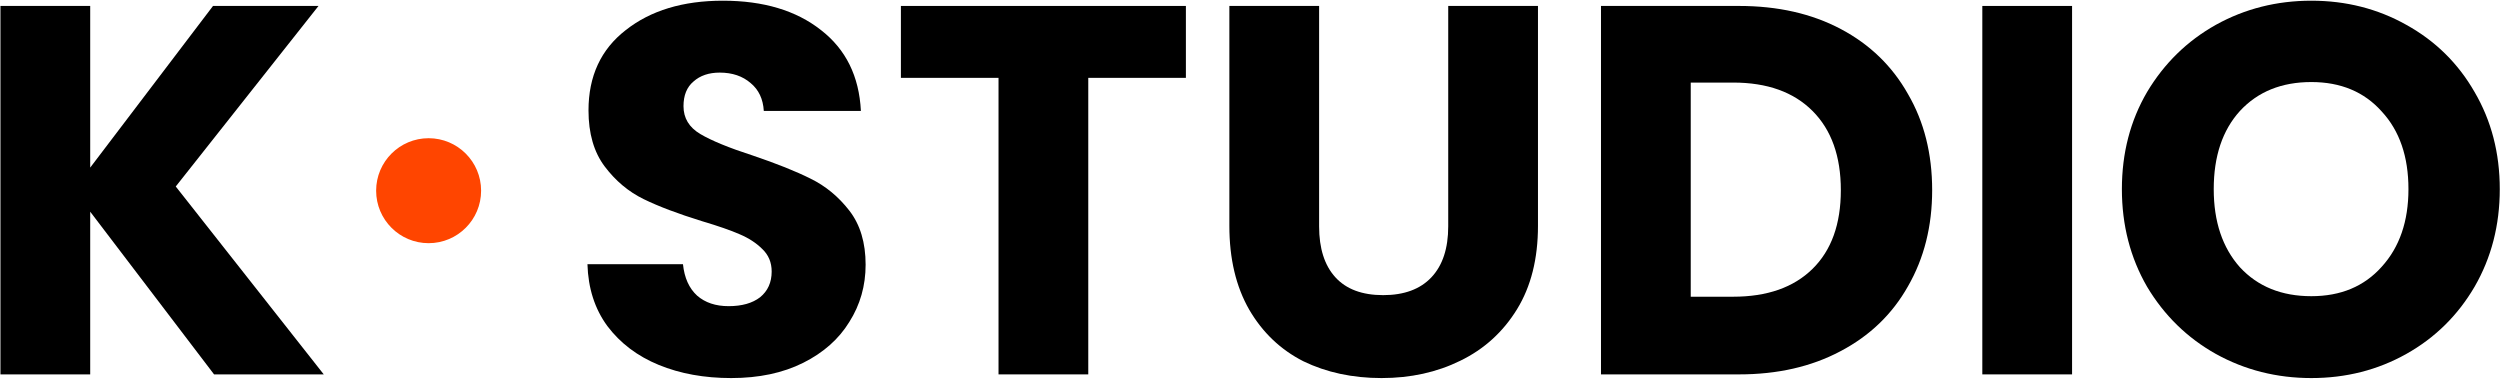
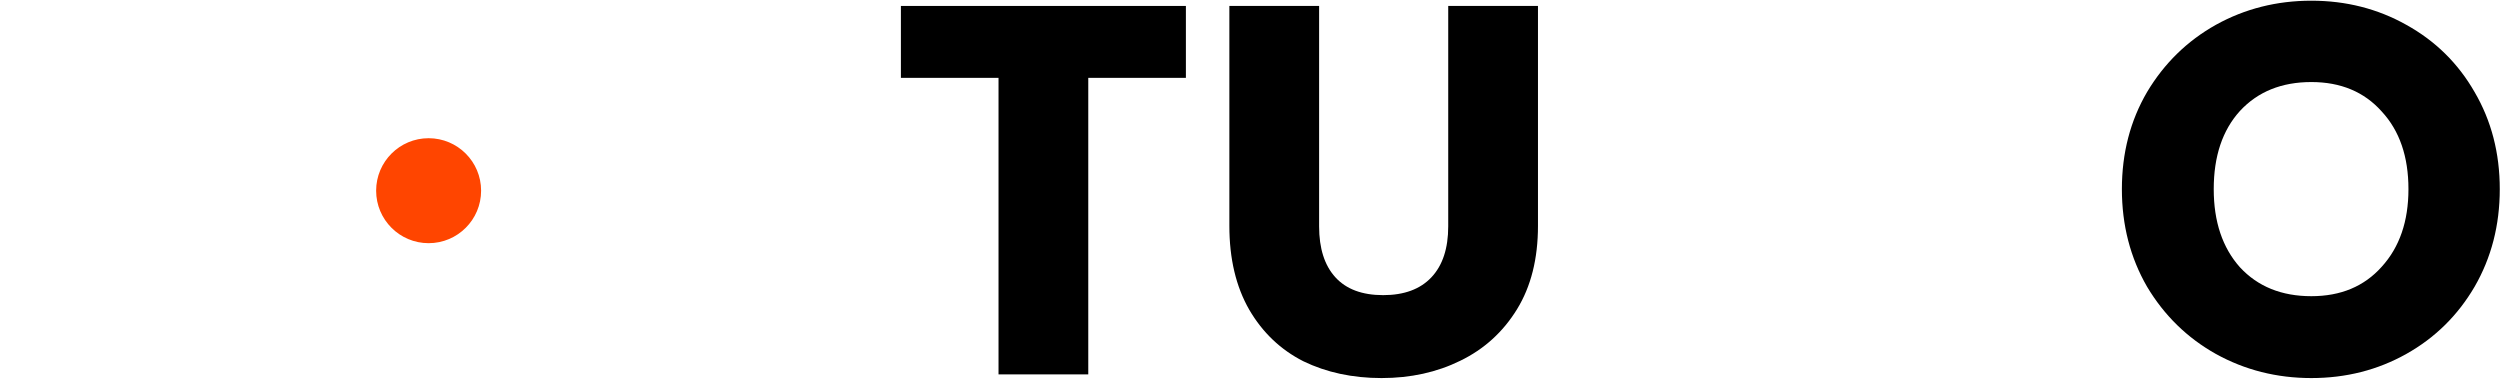
<svg xmlns="http://www.w3.org/2000/svg" width="2858" height="433" viewBox="0 0 2858 433" fill="none">
  <g clip-path="url(#clip0_353_2)">
-     <path d="M244.72 428L103.12 242V428H0.52V6.8H103.12V191.6L243.52 6.8H364.12L200.92 213.2L370.12 428H244.72Z" fill="black" />
-     <path d="M835.974 432.2C805.174 432.2 777.574 427.2 753.174 417.2C728.774 407.2 709.174 392.4 694.374 372.8C679.974 353.2 672.374 329.6 671.574 302H780.774C782.374 317.6 787.774 329.6 796.974 338C806.174 346 818.174 350 832.974 350C848.174 350 860.174 346.6 868.974 339.8C877.774 332.6 882.174 322.8 882.174 310.4C882.174 300 878.574 291.4 871.374 284.6C864.574 277.8 855.974 272.2 845.574 267.8C835.574 263.4 821.174 258.4 802.374 252.8C775.174 244.4 752.974 236 735.774 227.6C718.574 219.2 703.774 206.8 691.374 190.4C678.974 174 672.774 152.6 672.774 126.2C672.774 87 686.974 56.4 715.374 34.4C743.774 12 780.774 0.8 826.374 0.8C872.774 0.8 910.174 12 938.574 34.4C966.974 56.4 982.174 87.2 984.174 126.8H873.174C872.374 113.2 867.374 102.6 858.174 95C848.974 87 837.174 83 822.774 83C810.374 83 800.374 86.4 792.774 93.2C785.174 99.6 781.374 109 781.374 121.4C781.374 135 787.774 145.6 800.574 153.2C813.374 160.8 833.374 169 860.574 177.8C887.774 187 909.774 195.8 926.574 204.2C943.774 212.6 958.574 224.8 970.974 240.8C983.374 256.8 989.574 277.4 989.574 302.6C989.574 326.6 983.374 348.4 970.974 368C958.974 387.6 941.374 403.2 918.174 414.8C894.974 426.4 867.574 432.2 835.974 432.2Z" fill="black" />
    <path d="M1355.71 6.8V89H1244.11V428H1141.51V89H1029.91V6.8H1355.71Z" fill="black" />
    <path d="M1508.01 6.8V258.8C1508.01 284 1514.21 303.4 1526.61 317C1539.01 330.6 1557.21 337.4 1581.21 337.4C1605.21 337.4 1623.61 330.6 1636.41 317C1649.21 303.4 1655.61 284 1655.61 258.8V6.8H1758.21V258.2C1758.21 295.8 1750.21 327.6 1734.21 353.6C1718.21 379.6 1696.61 399.2 1669.41 412.4C1642.61 425.6 1612.61 432.2 1579.41 432.2C1546.21 432.2 1516.41 425.8 1490.01 413C1464.01 399.8 1443.41 380.2 1428.21 354.2C1413.01 327.8 1405.41 295.8 1405.41 258.2V6.8H1508.01Z" fill="black" />
-     <path d="M1988.05 6.8C2032.45 6.8 2071.25 15.6 2104.45 33.2C2137.65 50.8 2163.25 75.6 2181.25 107.6C2199.65 139.2 2208.85 175.8 2208.85 217.4C2208.85 258.6 2199.65 295.2 2181.25 327.2C2163.25 359.2 2137.45 384 2103.85 401.6C2070.65 419.2 2032.05 428 1988.05 428H1830.25V6.8H1988.05ZM1981.45 339.2C2020.25 339.2 2050.45 328.6 2072.05 307.4C2093.65 286.2 2104.45 256.2 2104.45 217.4C2104.45 178.6 2093.65 148.4 2072.05 126.8C2050.45 105.2 2020.25 94.4 1981.45 94.4H1932.85V339.2H1981.45Z" fill="black" />
-     <path d="M2368.79 6.8V428H2266.19V6.8H2368.79Z" fill="black" />
    <path d="M2642.34 432.2C2602.74 432.2 2566.34 423 2533.14 404.6C2500.34 386.2 2474.14 360.6 2454.54 327.8C2435.34 294.6 2425.74 257.4 2425.74 216.2C2425.74 175 2435.34 138 2454.54 105.2C2474.14 72.4 2500.34 46.8 2533.14 28.4C2566.34 10 2602.74 0.8 2642.34 0.8C2681.94 0.8 2718.14 10 2750.94 28.4C2784.14 46.8 2810.14 72.4 2828.94 105.2C2848.14 138 2857.74 175 2857.74 216.2C2857.74 257.4 2848.14 294.6 2828.94 327.8C2809.74 360.6 2783.74 386.2 2750.94 404.6C2718.14 423 2681.94 432.2 2642.34 432.2ZM2642.34 338.6C2675.94 338.6 2702.74 327.4 2722.74 305C2743.14 282.6 2753.34 253 2753.34 216.2C2753.34 179 2743.14 149.4 2722.74 127.4C2702.74 105 2675.94 93.8 2642.34 93.8C2608.34 93.8 2581.14 104.8 2560.74 126.8C2540.74 148.8 2530.74 178.6 2530.74 216.2C2530.74 253.4 2540.74 283.2 2560.74 305.6C2581.14 327.6 2608.34 338.6 2642.34 338.6Z" fill="black" />
    <path d="M550 218C550 251.137 523.137 278 490 278C456.863 278 430 251.137 430 218C430 184.863 456.863 158 490 158C523.137 158 550 184.863 550 218Z" fill="#FF4500" />
  </g>
  <defs>
    <clipPath id="clip0_353_2">
      <rect width="2858" height="433" fill="white" />
    </clipPath>
  </defs>
</svg>